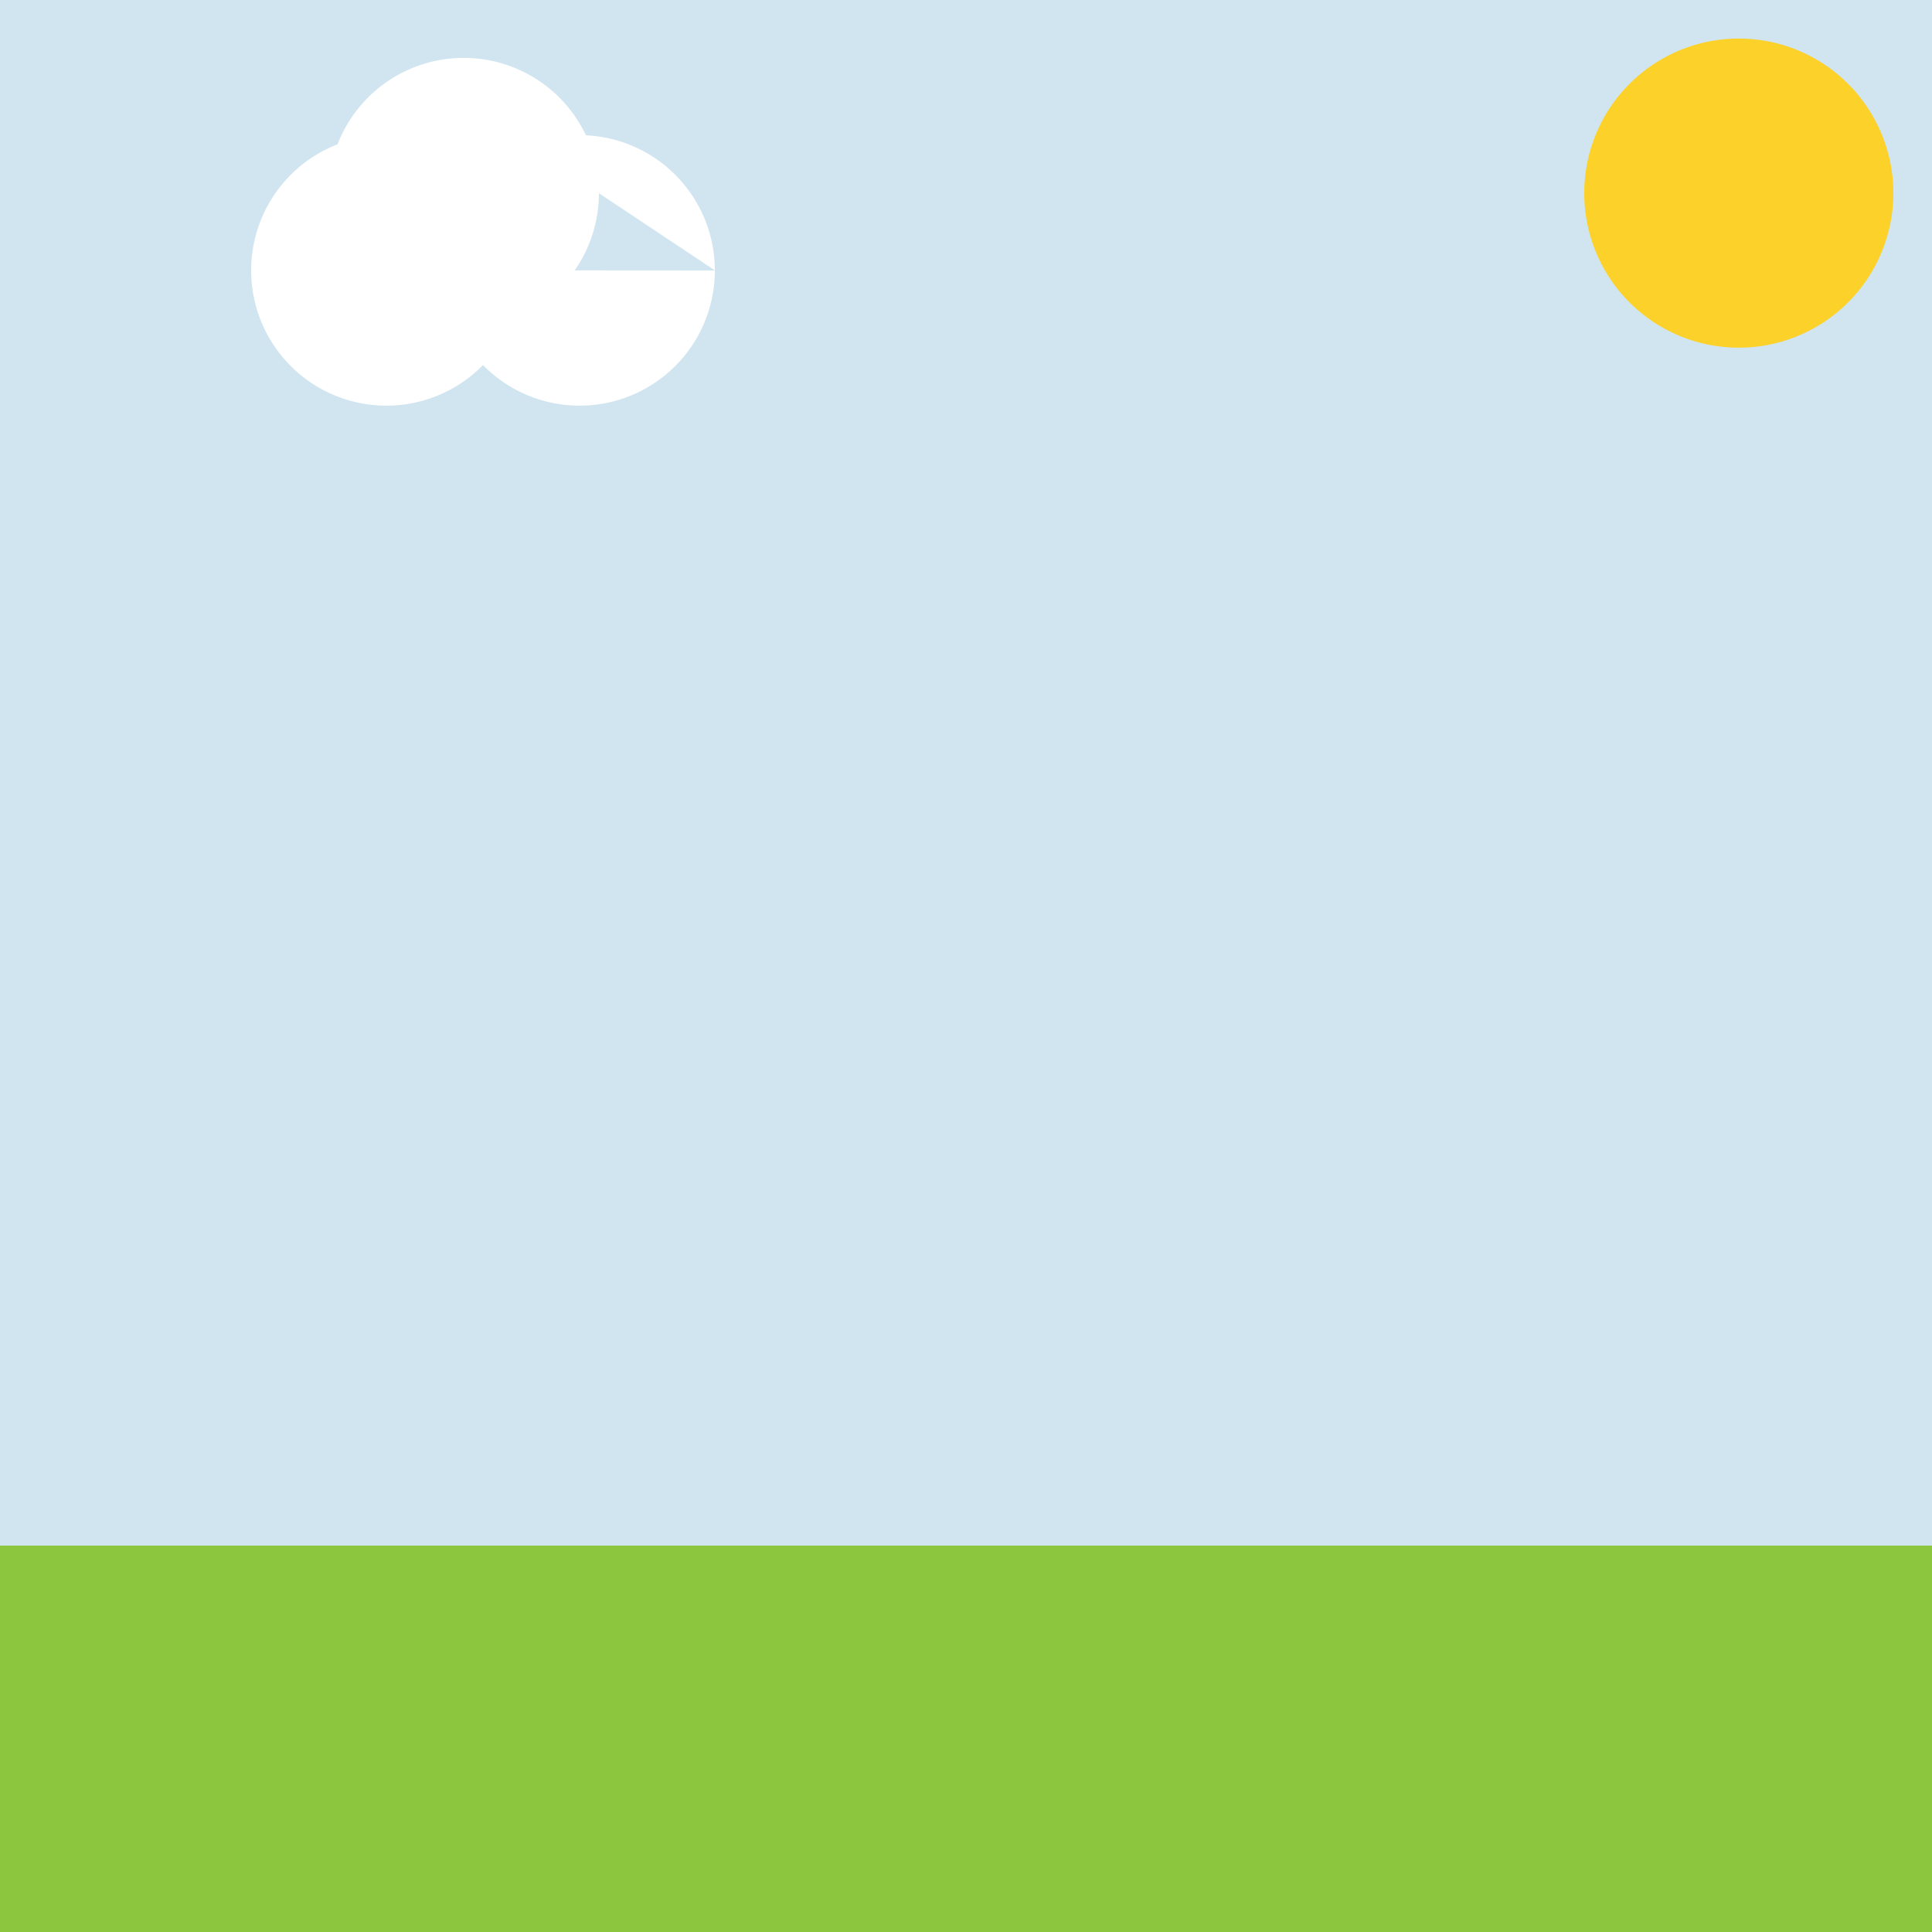
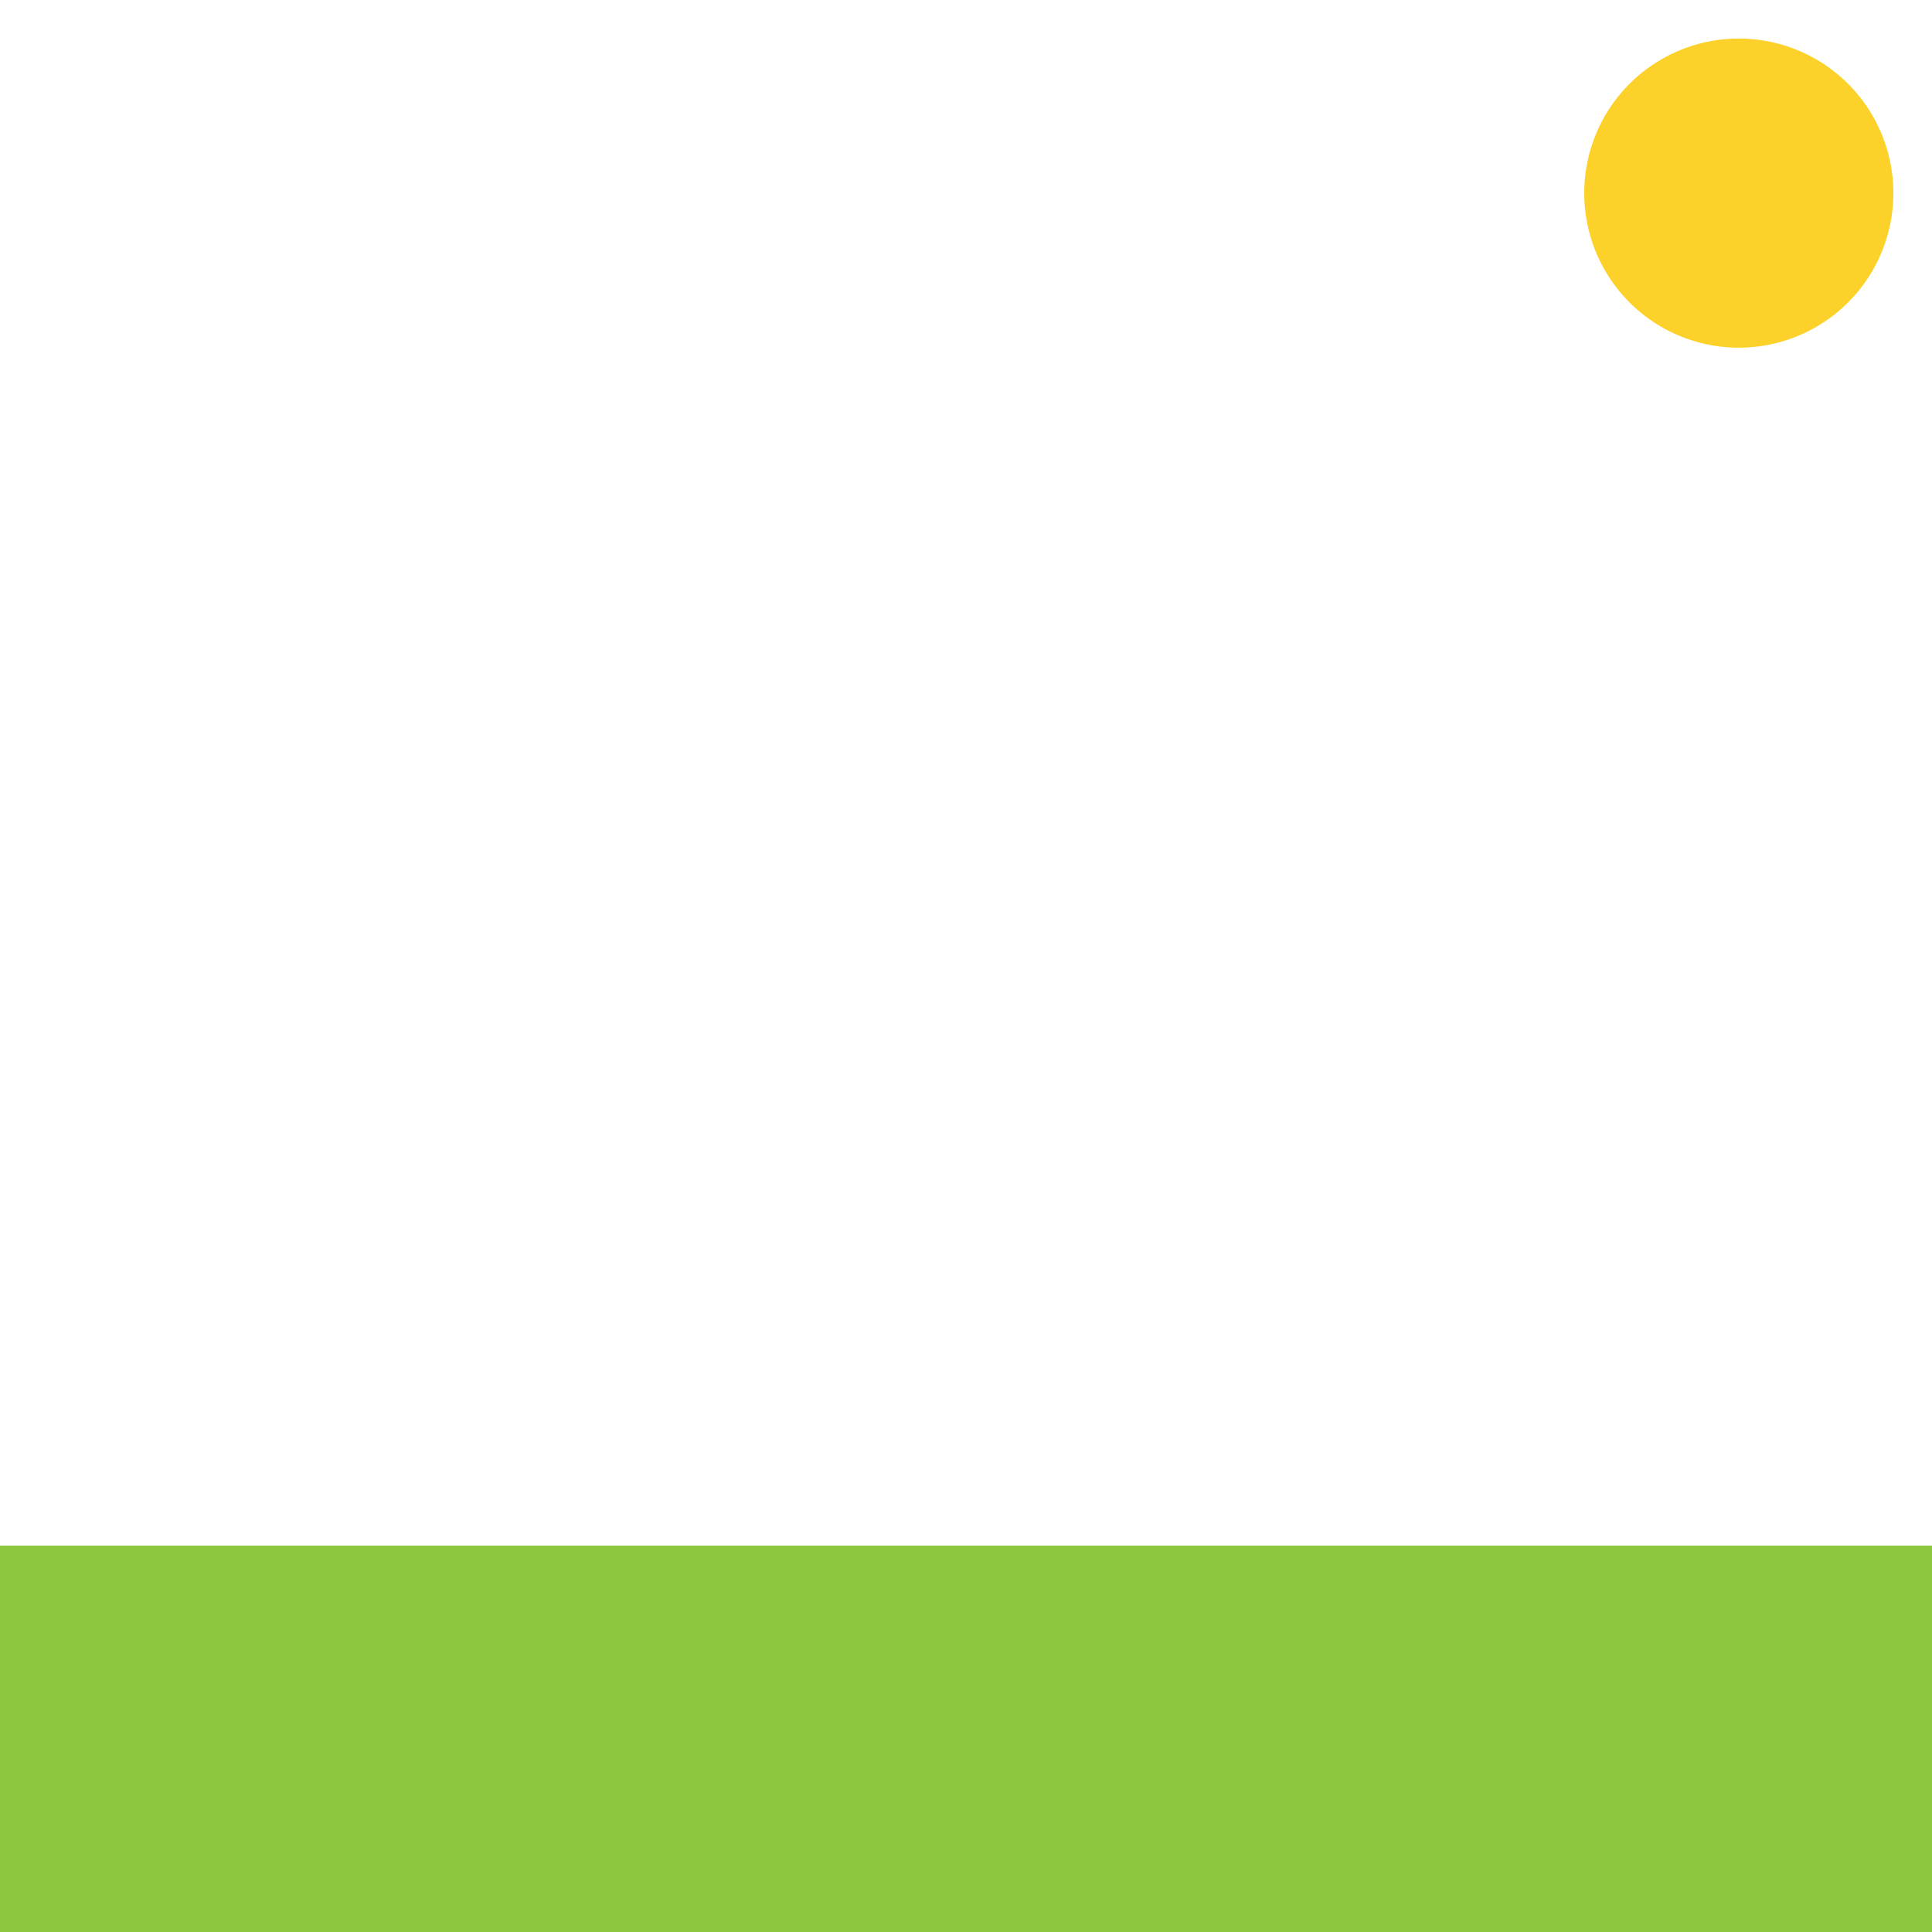
<svg xmlns="http://www.w3.org/2000/svg" width="500" height="500">
  <defs />
  <g>
-     <rect fill="#D1E5F0" stroke="none" x="0" y="0" width="512" height="512" />
    <path fill="#FCD12A" stroke="none" paint-order="stroke fill markers" d=" M 490 50 A 40 40 0 1 1 490 49.96" />
-     <path fill="#FFFFFF" stroke="none" paint-order="stroke fill markers" d=" M 135 70 A 35 35 0 1 1 135 69.965 L 185 70 A 35 35 0 1 1 185 69.965 L 155 50 A 35 35 0 1 1 155 49.965" />
    <rect fill="#8CC63F" stroke="none" x="0" y="400" width="512" height="112" />
    <path fill="none" stroke="none" />
  </g>
</svg>